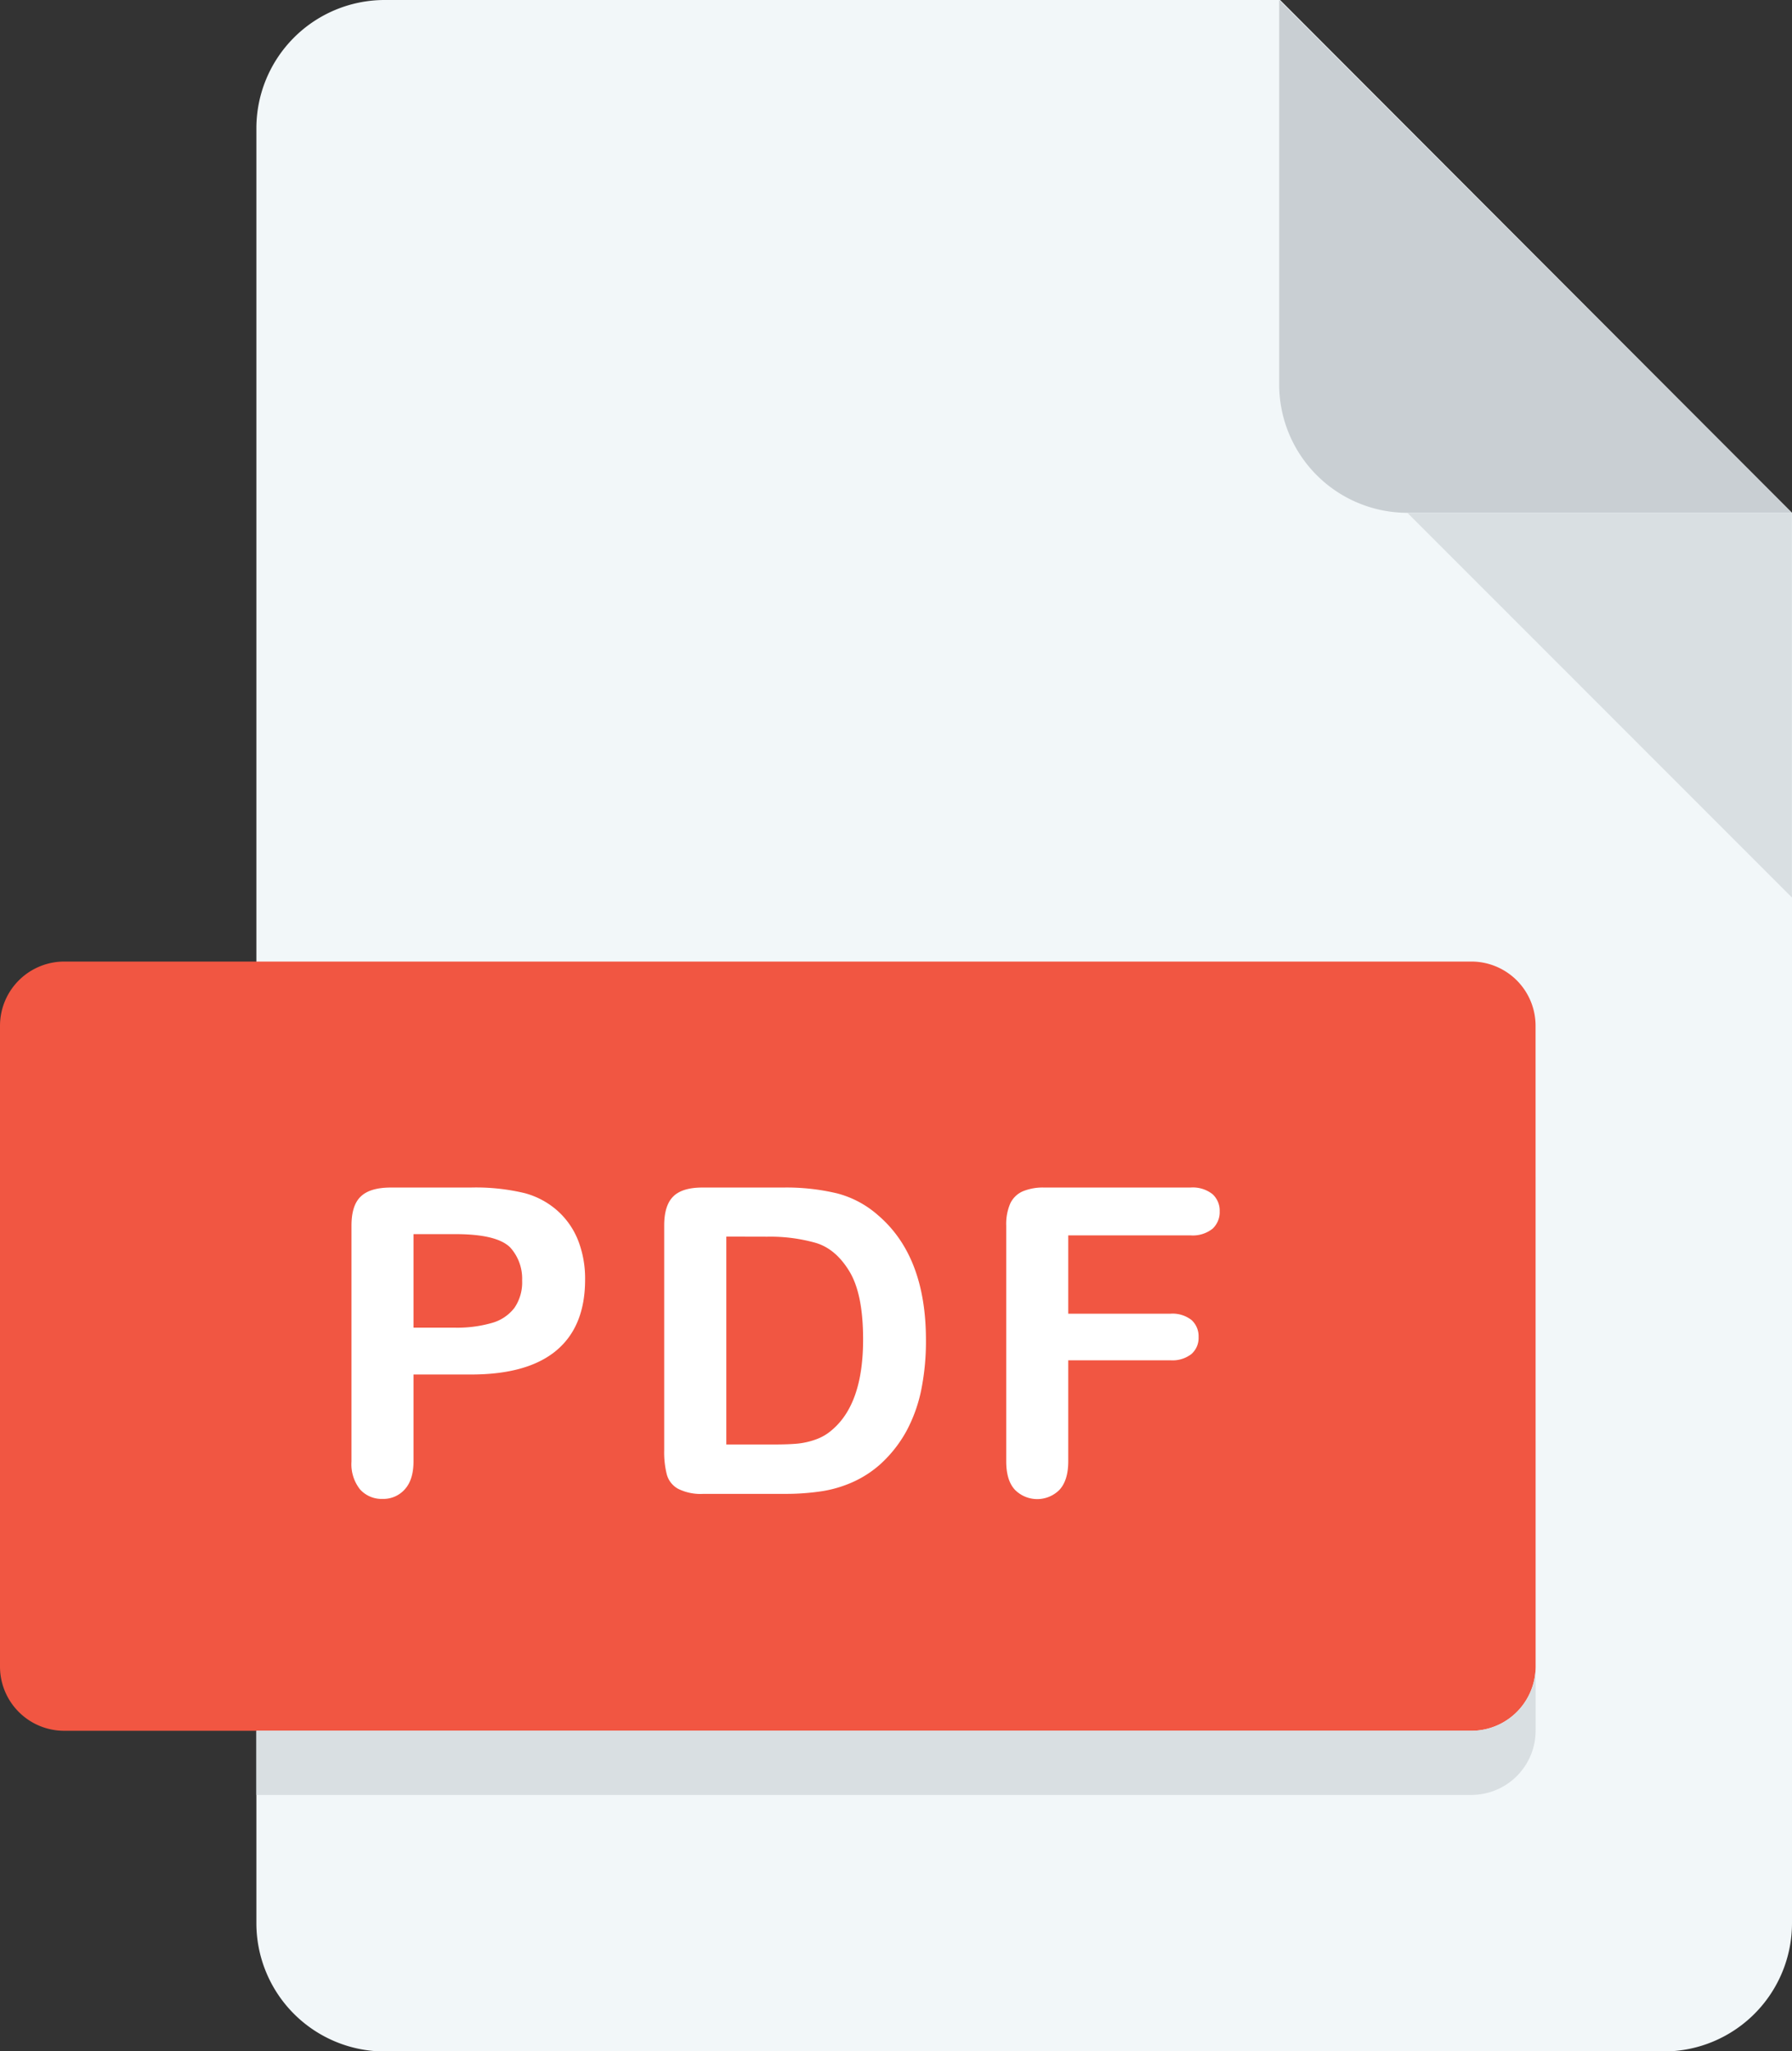
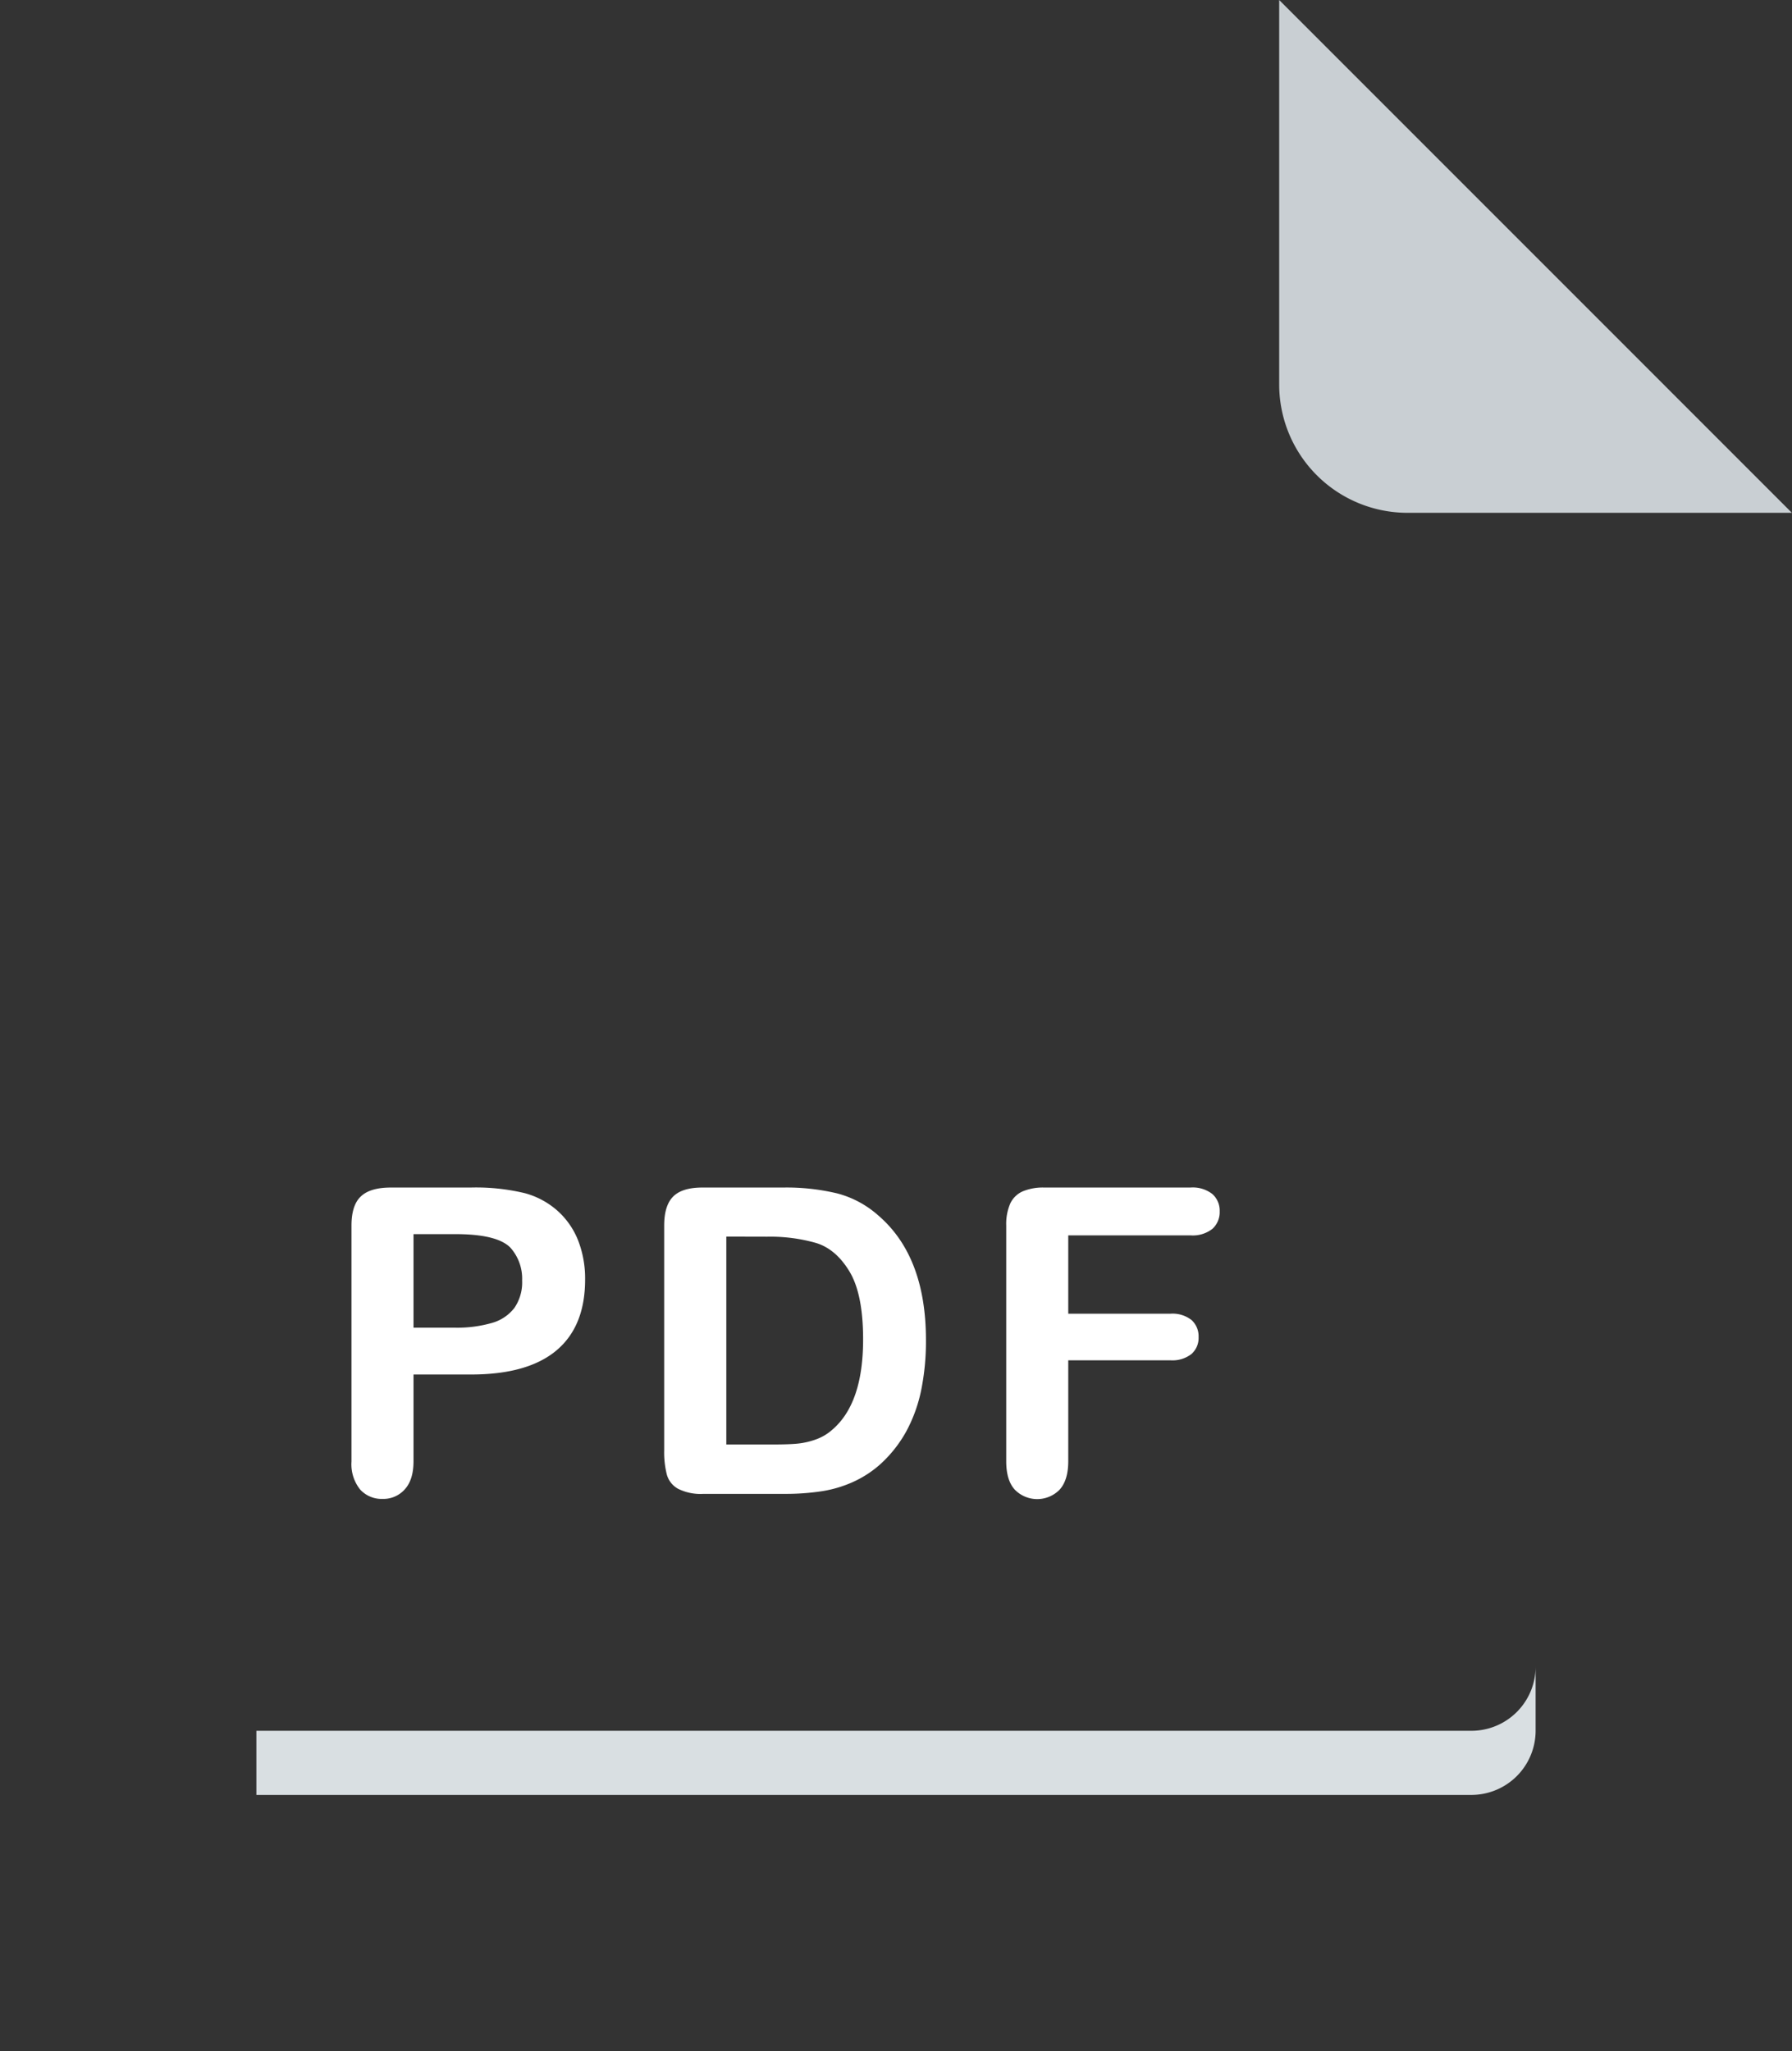
<svg xmlns="http://www.w3.org/2000/svg" viewBox="0 0 377.02 431.53">
  <rect x="0" y="0" width="377.02" height="431.53" fill="#333333" stroke="none" />
  <defs>
    <style>.cls-1{fill:#f2f7f9;}.cls-2{fill:#c9cfd3;}.cls-3{fill:#d9dfe2;}.cls-4{fill:#f15642;}.cls-5{fill:#fff;}</style>
  </defs>
  <title>pdf</title>
  <g id="Layer_2" data-name="Layer 2">
    <g id="Layer_1-2" data-name="Layer 1">
      <g id="pdf">
-         <path id="Path_468" data-name="Path 468" class="cls-1" d="M80.86,0A27,27,0,0,0,53.94,27V404.56a27,27,0,0,0,26.92,27H350.09a27,27,0,0,0,26.93-27V107.88L269.32,0Z" />
        <path id="Path_469" data-name="Path 469" class="cls-2" d="M296.1,107.88H377L269.13,0V80.91A27,27,0,0,0,296.1,107.88Z" />
-         <path id="Path_470" data-name="Path 470" class="cls-3" d="M377,188.8,296.1,107.88H377Z" />
-         <path id="Path_471" data-name="Path 471" class="cls-4" d="M323.08,350.62a13.51,13.51,0,0,1-13.46,13.48H13.46A13.51,13.51,0,0,1,0,350.62V215.77a13.52,13.52,0,0,1,13.46-13.49H309.61a13.51,13.51,0,0,1,13.46,13.49Z" />
+         <path id="Path_470" data-name="Path 470" class="cls-3" d="M377,188.8,296.1,107.88Z" />
        <path id="Path_475" data-name="Path 475" class="cls-3" d="M309.62,364.1H53.94v13.49H309.62a13.52,13.52,0,0,0,13.46-13.49V350.62A13.51,13.51,0,0,1,309.62,364.1Z" />
      </g>
      <path class="cls-5" d="M99,289.15H87v18.24c0,2.6-.61,4.58-1.85,5.93a6,6,0,0,1-4.65,2,6.09,6.09,0,0,1-4.75-2,8.5,8.5,0,0,1-1.8-5.87V257.82q0-4.32,2-6.16c1.31-1.23,3.41-1.84,6.28-1.84H99A44,44,0,0,1,110.4,251a17,17,0,0,1,6.83,3.65,16.51,16.51,0,0,1,4.38,6.24,22.07,22.07,0,0,1,1.49,8.3q0,9.86-6.06,14.92T99,289.15Zm-3.16-29.53H87V279.3h8.79a26.37,26.37,0,0,0,7.71-1,9,9,0,0,0,4.73-3.17,9.44,9.44,0,0,0,1.62-5.75,9.78,9.78,0,0,0-2.5-6.95Q104.55,259.62,95.81,259.62Z" />
      <path class="cls-5" d="M147.75,249.82h17a45.85,45.85,0,0,1,11.38,1.23,21,21,0,0,1,8.62,4.61q10.05,8.61,10.06,26.19a51.61,51.61,0,0,1-1,10.59,31.58,31.58,0,0,1-3.12,8.64,26.92,26.92,0,0,1-5.41,6.88,22.53,22.53,0,0,1-5.67,3.73,25.49,25.49,0,0,1-6.61,2,50.52,50.52,0,0,1-8,.57H148a10.59,10.59,0,0,1-5.36-1.08,4.91,4.91,0,0,1-2.35-3,19,19,0,0,1-.55-5.07V257.82c0-2.82.63-4.85,1.89-6.11S144.94,249.82,147.75,249.82Zm5.06,10.32v43.73h9.89c2.16,0,3.86-.06,5.09-.18a16,16,0,0,0,3.83-.87,10.41,10.41,0,0,0,3.42-2q6.56-5.54,6.55-19.07,0-9.54-2.88-14.29t-7.09-6a35.19,35.19,0,0,0-10.2-1.3Z" />
      <path class="cls-5" d="M250.45,259.88h-25.7v16.48h21.49a6.48,6.48,0,0,1,4.46,1.34,4.61,4.61,0,0,1,1.47,3.58,4.49,4.49,0,0,1-1.5,3.56,6.5,6.5,0,0,1-4.43,1.32H224.75v21.23q0,4-1.83,6a6.59,6.59,0,0,1-9.4,0c-1.22-1.32-1.82-3.31-1.82-6V257.82a10.85,10.85,0,0,1,.83-4.6,5.21,5.21,0,0,1,2.62-2.59,11,11,0,0,1,4.54-.81h30.76a6.7,6.7,0,0,1,4.64,1.38,4.68,4.68,0,0,1,1.52,3.63,4.75,4.75,0,0,1-1.52,3.67A6.7,6.7,0,0,1,250.45,259.88Z" />
    </g>
  </g>
</svg>